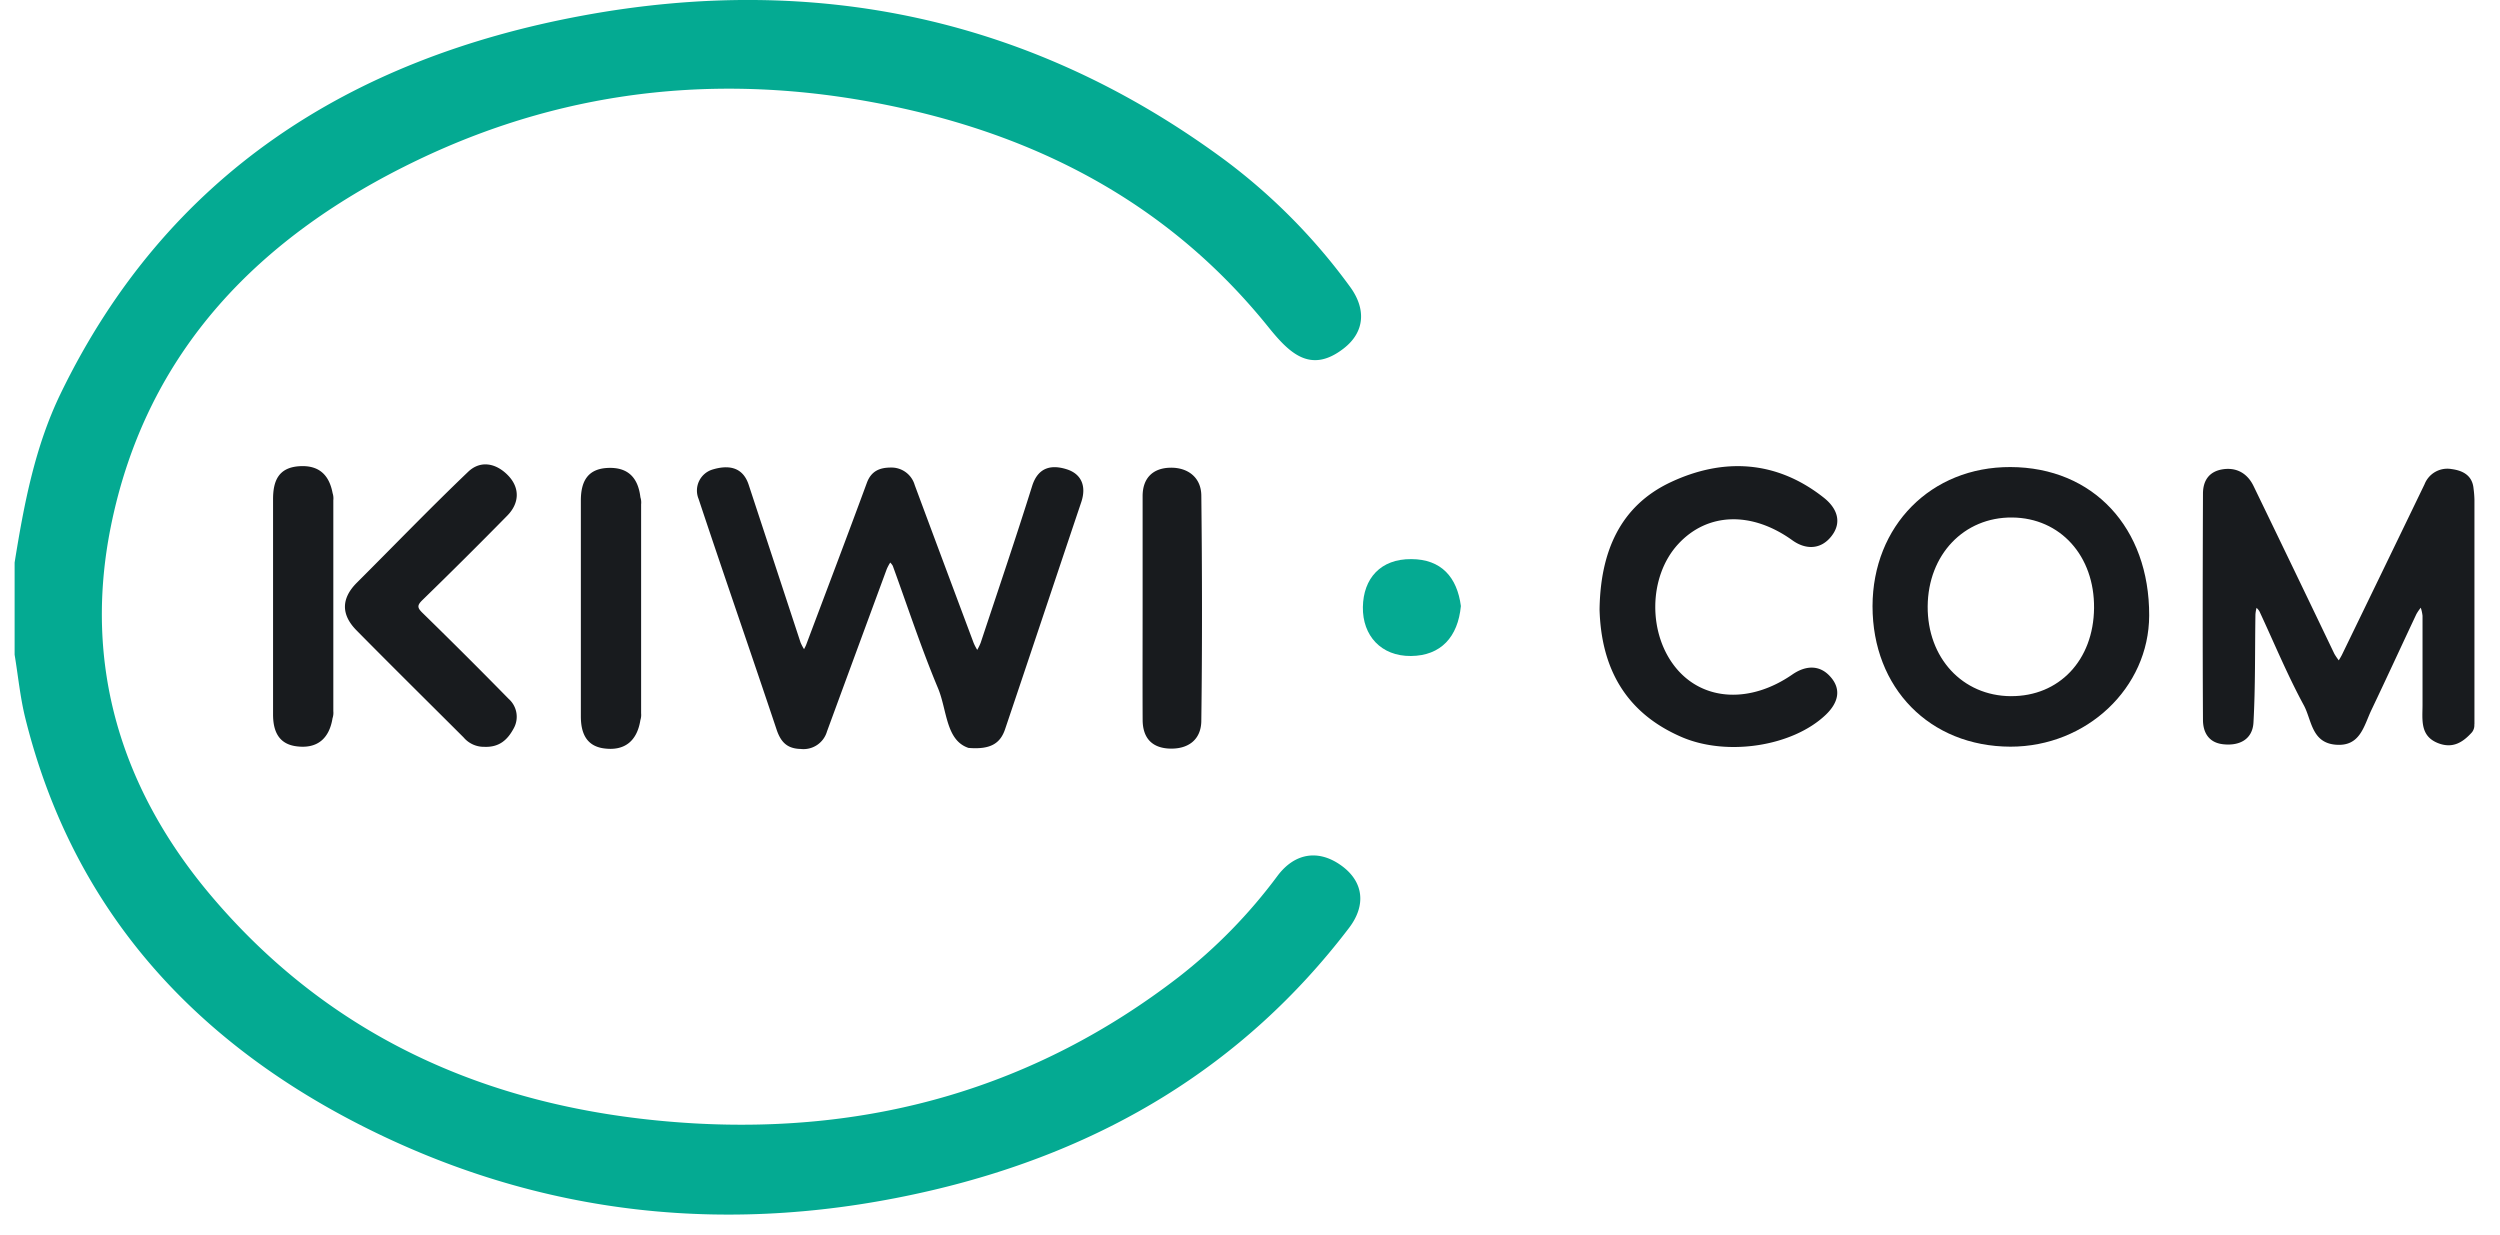
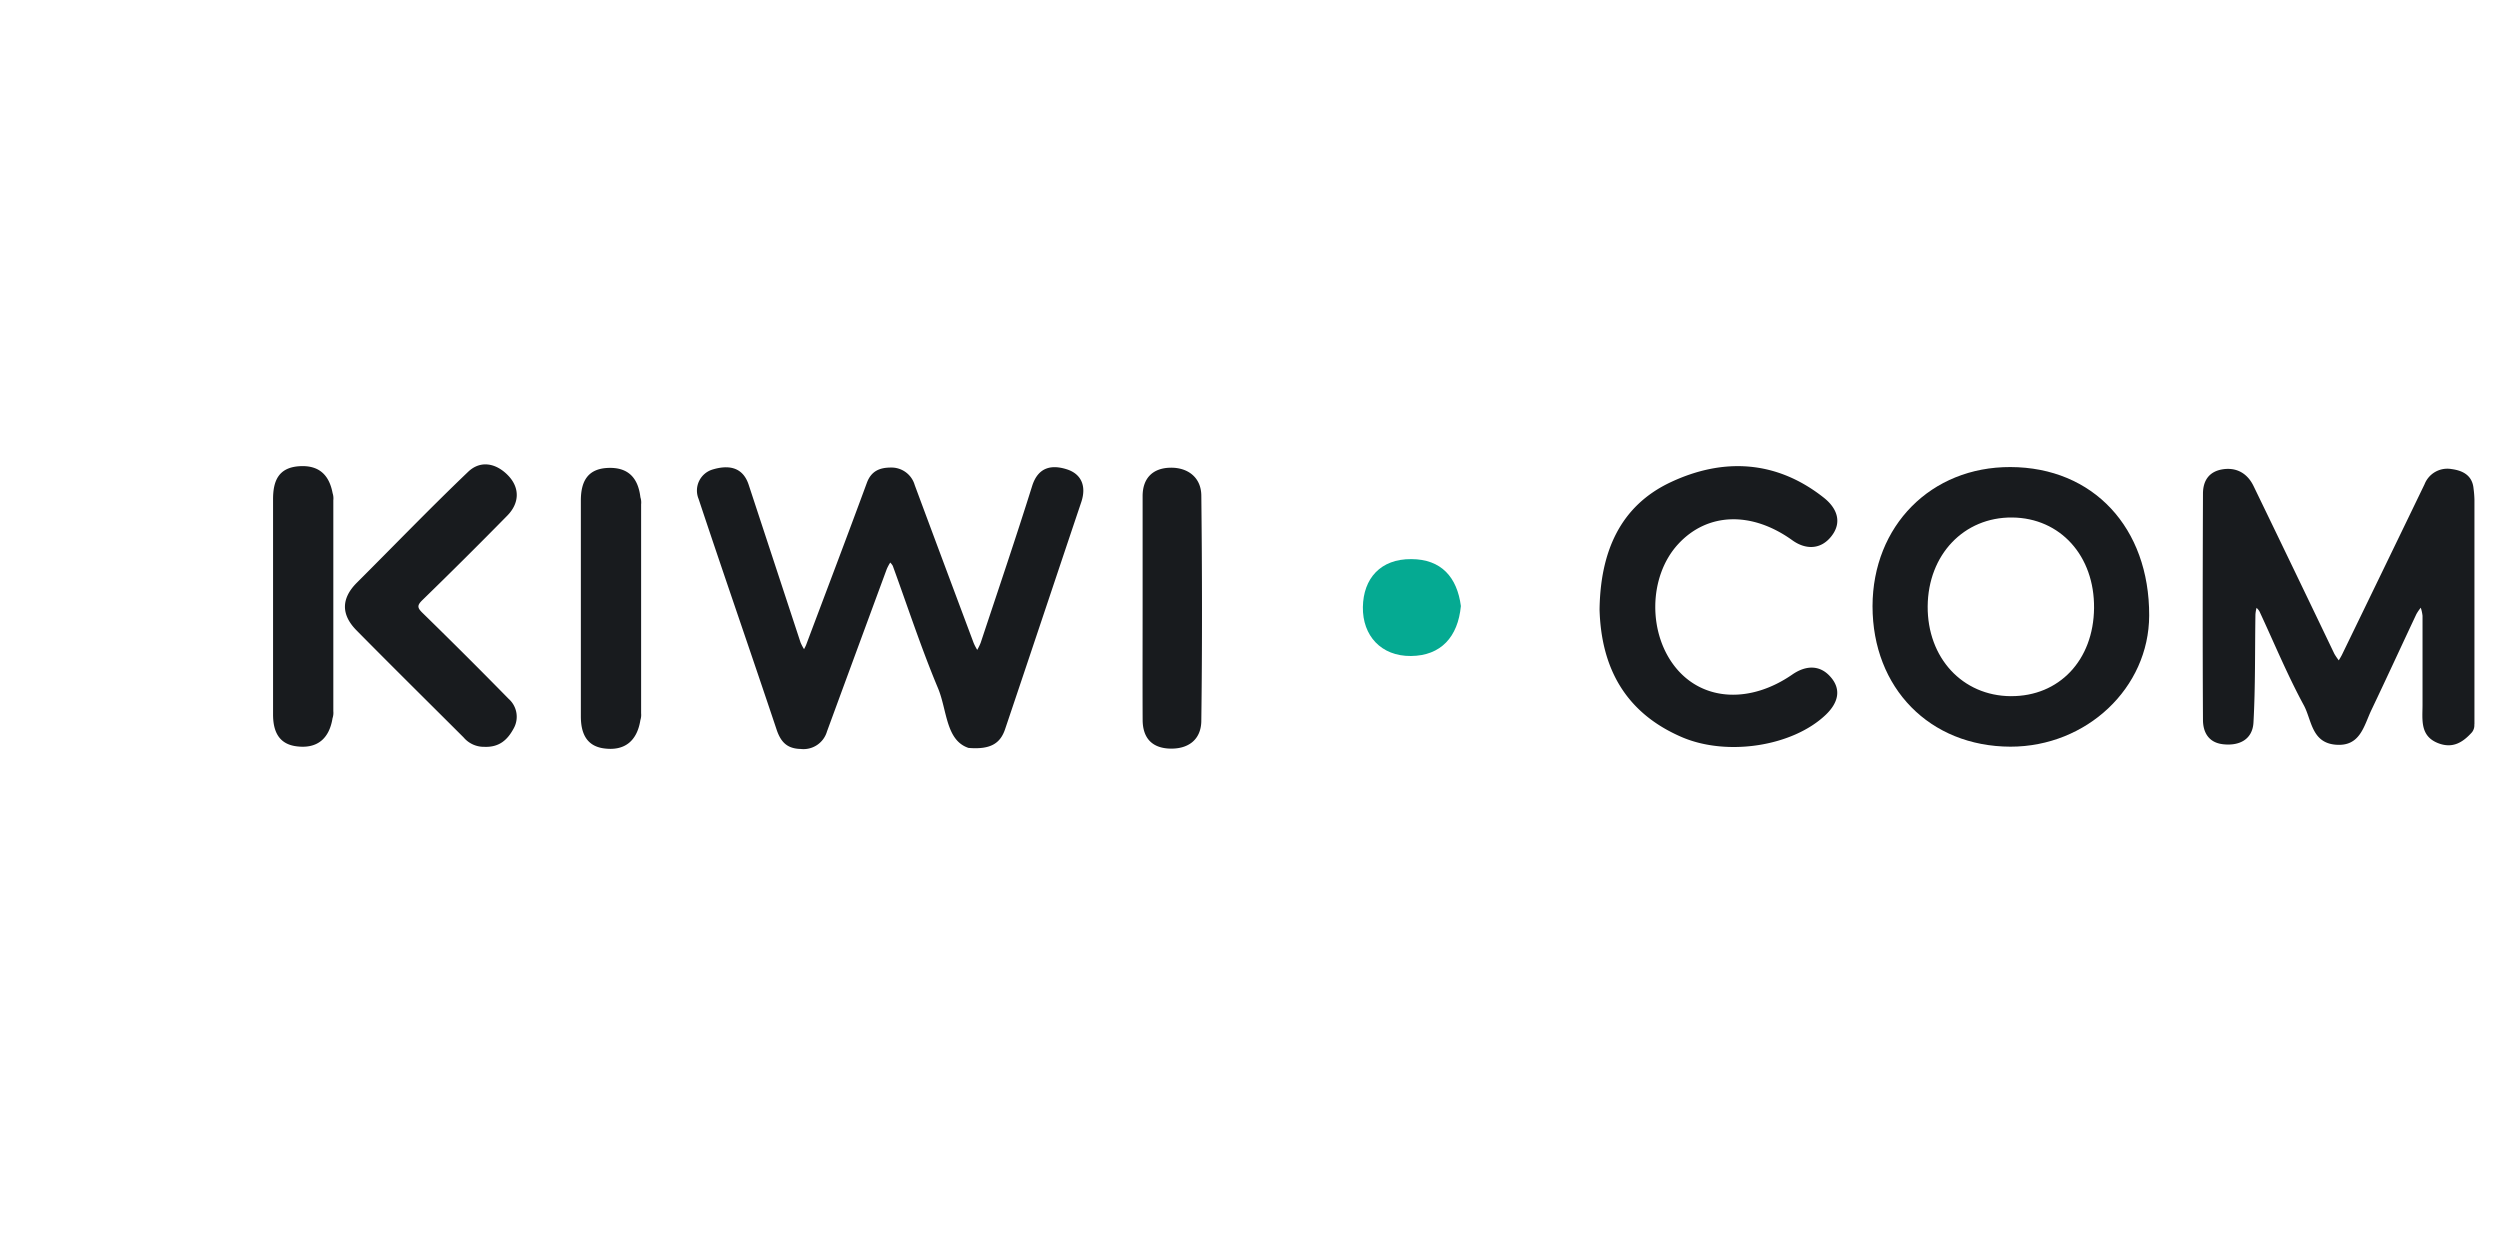
<svg xmlns="http://www.w3.org/2000/svg" width="85" height="42" viewBox="0 0 85 42">
  <g fill="none" fill-rule="evenodd">
    <g fill-rule="nonzero">
      <g>
        <g>
          <g>
            <g>
              <g>
                <g>
-                   <path fill="#04AA92" d="M.497 19.127c.318-1.974.687-3.939 1.57-5.757C5.675 5.936 11.907 1.996 19.79.534c7.927-1.469 15.302.065 21.863 4.913a20.201 20.201 0 0 1 4.25 4.306c.54.737.517 1.527-.22 2.096-1.14.884-1.863.134-2.573-.747-3.232-4.008-7.485-6.332-12.464-7.428-5.675-1.25-11.19-.752-16.44 1.765-5.348 2.564-9.235 6.475-10.44 12.474-.947 4.716.362 8.953 3.442 12.578 4.26 5.015 9.88 7.319 16.35 7.701 6.098.353 11.643-1.217 16.513-4.97a17.765 17.765 0 0 0 3.365-3.444c.589-.785 1.397-.902 2.162-.354.765.547.86 1.349.27 2.124-3.605 4.735-8.435 7.57-14.164 8.918-6.76 1.59-13.32.926-19.513-2.247C6.453 35.276 2.45 30.81.863 24.427c-.176-.705-.246-1.443-.366-2.167v-3.132z" />
                  <path fill="#181B1E" d="M84.127 24.627a.384.384 0 0 1-.082.273c-.3.332-.647.565-1.153.366-.62-.246-.526-.799-.526-1.303v-3.025a1.308 1.308 0 0 0-.06-.276 1.58 1.58 0 0 0-.15.22c-.51 1.084-1.01 2.173-1.526 3.254-.263.55-.383 1.276-1.254 1.18-.783-.087-.782-.844-1.043-1.331-.562-1.036-1.014-2.132-1.513-3.202a.57.57 0 0 0-.097-.116c-.02.072-.032.146-.038.221-.02 1.226 0 2.453-.067 3.676-.031.575-.477.805-1.037.74-.484-.055-.68-.4-.68-.832-.014-2.561-.01-5.124 0-7.685 0-.451.212-.762.68-.832.47-.07.833.145 1.039.569.92 1.9 1.836 3.801 2.748 5.706.045.077.096.151.15.222.043-.072.087-.142.122-.217a2792.67 2792.67 0 0 0 2.795-5.771.832.832 0 0 1 .916-.516c.38.05.71.212.75.666.017.124.027.25.03.376v7.635l-.003.002zm-51.198.802c-.775-.258-.725-1.284-1.037-2.031-.57-1.36-1.03-2.768-1.537-4.158a.508.508 0 0 0-.087-.113 1.575 1.575 0 0 0-.12.226 4089.05 4089.05 0 0 0-2.03 5.515.832.832 0 0 1-.892.597c-.442-.011-.665-.21-.813-.633-.877-2.625-1.788-5.241-2.661-7.869a.747.747 0 0 1 .471-.998c.499-.151 1.02-.126 1.232.517l1.763 5.36c.034.08.074.157.12.23.025-.053.056-.104.078-.166.688-1.83 1.384-3.659 2.057-5.489.15-.407.443-.52.815-.52a.822.822 0 0 1 .812.594c.665 1.79 1.334 3.581 2.006 5.375a1.8 1.8 0 0 0 .12.23c.046-.08.086-.162.119-.247.587-1.77 1.188-3.539 1.747-5.322.204-.652.665-.732 1.174-.572.509.16.675.582.499 1.111-.868 2.581-1.728 5.164-2.598 7.744-.157.444-.463.685-1.238.619zm21.456-4.702c.026-1.944.685-3.521 2.425-4.335 1.776-.831 3.584-.75 5.2.53.443.35.637.831.255 1.313-.356.453-.867.461-1.32.138-1.384-.998-2.891-.954-3.886.125-1.028 1.113-1.041 3.104-.027 4.27.932 1.07 2.495 1.14 3.906.166.457-.316.93-.333 1.289.068.394.434.272.895-.15 1.299-1.128 1.078-3.365 1.425-4.908.755-1.94-.84-2.73-2.39-2.784-4.33zm-37.921 4.665a.9.9 0 0 1-.7-.318c-1.216-1.214-2.437-2.42-3.643-3.642-.525-.532-.527-1.083.015-1.623 1.26-1.258 2.495-2.538 3.78-3.767.435-.416.975-.282 1.368.133.392.414.382.931-.037 1.357-.951.968-1.913 1.925-2.886 2.872-.194.188-.166.268.01.44.985.962 1.96 1.935 2.924 2.918a.812.812 0 0 1 .167 1.01c-.2.369-.476.643-.998.62zm-5.157-.978c-.112.71-.533 1.058-1.243.958-.602-.083-.78-.532-.78-1.08v-7.317c0-.612.176-1.075.888-1.123.665-.045 1.02.288 1.137.916.025.078.033.16.024.24v7.173a.592.592 0 0 1-.025.233zm10.466.07c-.113.712-.538 1.06-1.248.96-.602-.085-.776-.54-.776-1.088v-7.338c0-.627.214-1.075.91-1.108.695-.033 1.037.333 1.115.998a.573.573 0 0 1 .024.24v7.103a.592.592 0 0 1-.025.233zm17.076-3.827v-3.79c0-.61.347-.954.943-.965.595-.012 1.046.332 1.053.943.028 2.551.033 5.1 0 7.65 0 .656-.451.999-1.135.954-.59-.044-.856-.406-.86-.967-.006-1.274-.001-2.55-.001-3.825z" />
-                   <path fill="#05AA92" d="M49.67 20.605c-.1 1.052-.68 1.689-1.697 1.699-1.016.01-1.65-.694-1.635-1.664.015-.97.599-1.641 1.65-1.63 1.018.004 1.553.616 1.682 1.595z" />
+                   <path fill="#05AA92" d="M49.67 20.605c-.1 1.052-.68 1.689-1.697 1.699-1.016.01-1.65-.694-1.635-1.664.015-.97.599-1.641 1.65-1.63 1.018.004 1.553.616 1.682 1.595" />
                  <path fill="#181B1E" d="M68.356 15.88c-2.7-.01-4.684 1.996-4.69 4.73 0 2.785 1.944 4.77 4.69 4.777 2.589 0 4.71-1.996 4.716-4.459.01-2.987-1.906-5.04-4.716-5.048zm.013 7.79c-1.647-.01-2.84-1.303-2.828-3.056.014-1.753 1.23-3.032 2.87-3.019 1.64.013 2.805 1.306 2.787 3.08-.018 1.775-1.19 3.004-2.827 2.994h-.002z" />
                </g>
              </g>
            </g>
          </g>
        </g>
      </g>
    </g>
  </g>
</svg>